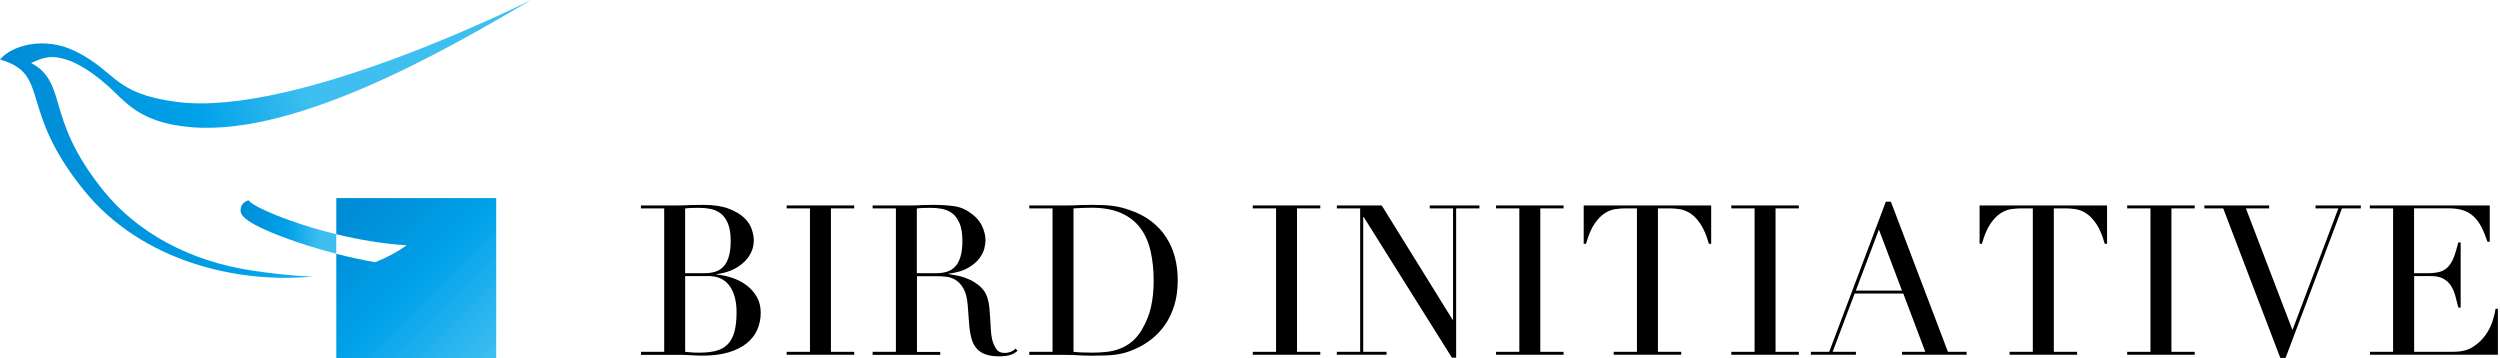
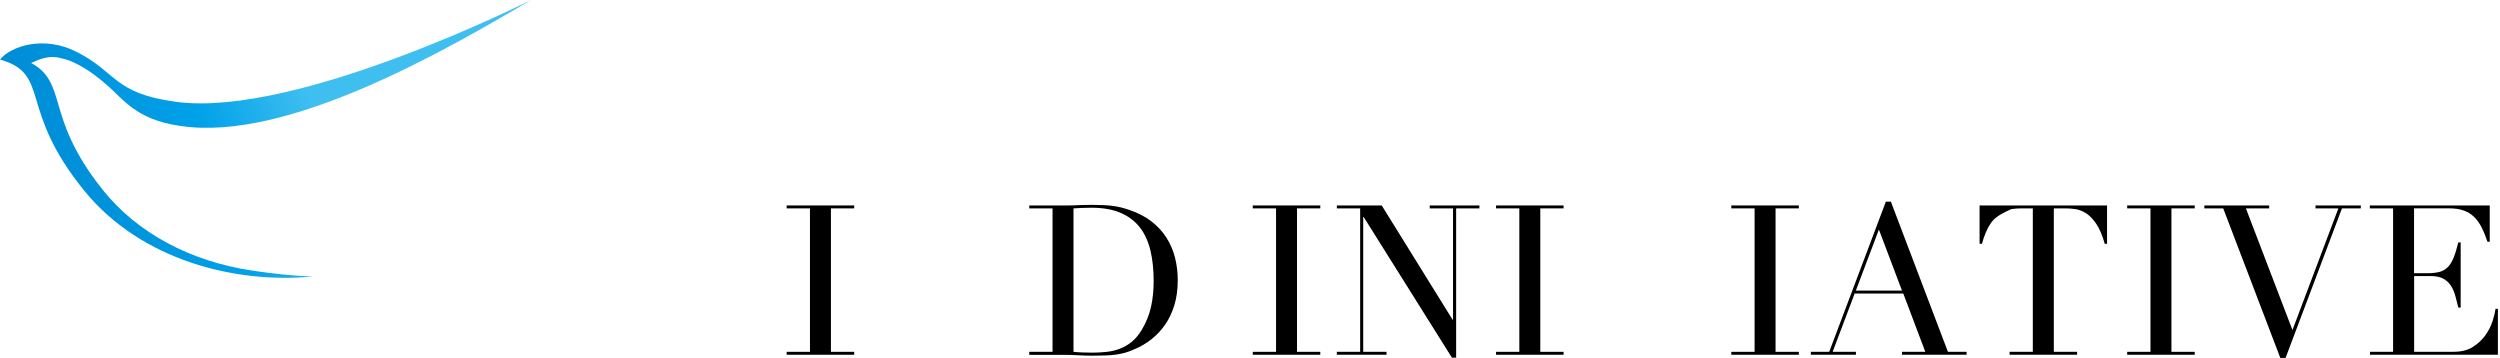
<svg xmlns="http://www.w3.org/2000/svg" width="419" height="60" viewBox="0 0 419 60" fill="none">
-   <path d="M107.418 58.964H111.32V34.924H107.418V34.432H113.569C113.922 34.432 114.275 34.425 114.642 34.417C115.002 34.403 115.377 34.388 115.752 34.366C116.127 34.366 116.487 34.358 116.84 34.351C117.193 34.336 117.531 34.336 117.861 34.336C119.574 34.336 120.977 34.542 122.08 34.954C123.182 35.365 124.05 35.865 124.682 36.468C125.314 37.063 125.747 37.71 125.982 38.401C126.218 39.091 126.335 39.716 126.335 40.282C126.335 41.054 126.166 41.774 125.828 42.428C125.49 43.082 125.027 43.655 124.454 44.148C123.88 44.64 123.219 45.037 122.469 45.346C121.72 45.647 120.933 45.853 120.118 45.941V46.014C120.963 46.088 121.823 46.264 122.697 46.558C123.579 46.852 124.373 47.264 125.086 47.786C125.799 48.315 126.379 48.962 126.828 49.733C127.276 50.505 127.496 51.394 127.496 52.401C127.496 53.452 127.298 54.422 126.901 55.304C126.504 56.186 125.902 56.936 125.108 57.568C124.314 58.2 123.3 58.7 122.087 59.06C120.867 59.42 119.449 59.603 117.832 59.603C117.501 59.603 117.185 59.596 116.869 59.589C116.553 59.574 116.215 59.559 115.87 59.537C115.517 59.515 115.157 59.493 114.782 59.486C114.407 59.471 114.01 59.471 113.584 59.471H107.433V58.964H107.418ZM114.833 45.787H118.067C118.721 45.787 119.324 45.706 119.86 45.544C120.397 45.383 120.86 45.096 121.249 44.684C121.639 44.273 121.933 43.721 122.146 43.016C122.359 42.31 122.462 41.421 122.462 40.348C122.462 39.128 122.3 38.151 121.984 37.416C121.668 36.681 121.257 36.122 120.757 35.748C120.25 35.373 119.691 35.13 119.067 35.013C118.449 34.895 117.832 34.836 117.222 34.836C116.803 34.836 116.369 34.843 115.936 34.851C115.502 34.866 115.135 34.895 114.826 34.939V45.787H114.833ZM114.833 58.964C115.113 58.986 115.421 59.016 115.767 59.052C116.105 59.089 116.59 59.104 117.222 59.104C118.324 59.104 119.265 59.001 120.051 58.788C120.838 58.575 121.477 58.207 121.984 57.678C122.491 57.149 122.859 56.451 123.094 55.583C123.329 54.716 123.447 53.628 123.447 52.313C123.447 50.439 123.05 48.962 122.249 47.881C121.455 46.801 120.272 46.264 118.699 46.264H114.833V58.964Z" fill="black" />
  <path d="M131.847 58.965H135.75V34.925H131.847V34.433H143.165V34.925H139.263V58.965H143.165V59.457H131.847V58.965Z" fill="black" />
-   <path d="M146.252 58.964H150.154V34.924H146.252V34.432H152.932C153.212 34.432 153.491 34.425 153.778 34.417C154.057 34.403 154.336 34.388 154.623 34.366C154.902 34.366 155.181 34.358 155.468 34.351C155.747 34.336 156.034 34.336 156.313 34.336C157.695 34.336 158.915 34.41 159.966 34.564C161.024 34.719 162.002 35.16 162.92 35.88C163.743 36.512 164.317 37.225 164.662 38.026C165 38.819 165.169 39.569 165.169 40.275C165.169 40.627 165.103 41.076 164.978 41.627C164.846 42.178 164.567 42.737 164.133 43.317C163.699 43.891 163.075 44.42 162.251 44.897C161.428 45.375 160.341 45.699 158.981 45.867V45.941C159.356 45.985 159.863 46.073 160.51 46.206C161.156 46.338 161.811 46.551 162.479 46.852C163.148 47.161 163.765 47.558 164.324 48.065C164.89 48.572 165.287 49.219 165.522 50.013C165.662 50.483 165.764 51.012 165.823 51.615C165.882 52.21 165.926 52.827 165.963 53.459C166 54.091 166.036 54.701 166.066 55.289C166.103 55.877 166.169 56.37 166.257 56.767C166.396 57.377 166.617 57.928 166.926 58.42C167.227 58.913 167.719 59.155 168.403 59.155C168.704 59.155 169.02 59.096 169.351 58.979C169.682 58.861 169.968 58.677 170.225 58.413L170.542 58.802C170.424 58.898 170.292 58.993 170.137 59.104C169.983 59.207 169.792 59.309 169.557 59.405C169.322 59.501 169.035 59.574 168.697 59.633C168.359 59.692 167.94 59.721 167.447 59.721C166.514 59.721 165.735 59.603 165.11 59.368C164.486 59.133 163.993 58.788 163.618 58.332C163.244 57.876 162.964 57.31 162.795 56.642C162.619 55.973 162.494 55.194 162.428 54.305L162.185 51.108C162.09 49.939 161.855 49.02 161.48 48.366C161.105 47.712 160.664 47.227 160.164 46.926C159.657 46.624 159.143 46.441 158.599 46.382C158.062 46.323 157.592 46.294 157.195 46.294H153.682V58.979H157.585V59.471H146.252V58.964ZM153.667 45.787H156.901C157.555 45.787 158.158 45.706 158.694 45.544C159.231 45.383 159.694 45.096 160.083 44.684C160.473 44.273 160.767 43.721 160.98 43.016C161.193 42.31 161.296 41.421 161.296 40.348C161.296 39.128 161.134 38.151 160.818 37.416C160.502 36.681 160.091 36.122 159.591 35.748C159.084 35.373 158.525 35.13 157.901 35.013C157.283 34.895 156.666 34.836 156.056 34.836C155.637 34.836 155.203 34.843 154.77 34.851C154.336 34.866 153.969 34.895 153.66 34.939V45.787H153.667Z" fill="black" />
  <path d="M172.504 58.964H176.406V34.924H172.504V34.432H179.045C179.376 34.432 179.699 34.425 180.03 34.417C180.36 34.403 180.684 34.388 181.014 34.366C181.345 34.366 181.669 34.358 181.999 34.351C182.33 34.336 182.653 34.336 182.984 34.336C183.69 34.336 184.314 34.351 184.865 34.373C185.417 34.395 185.931 34.439 186.409 34.498C186.887 34.557 187.342 34.638 187.776 34.741C188.209 34.843 188.672 34.983 189.165 35.145C190.591 35.615 191.833 36.24 192.876 37.026C193.92 37.813 194.772 38.717 195.441 39.753C196.11 40.782 196.602 41.906 196.918 43.126C197.234 44.346 197.389 45.625 197.389 46.955C197.389 48.499 197.205 49.888 196.83 51.122C196.455 52.35 195.941 53.445 195.287 54.393C194.633 55.341 193.861 56.164 192.987 56.855C192.105 57.546 191.164 58.104 190.157 58.523C189.598 58.78 189.062 58.979 188.555 59.118C188.048 59.258 187.533 59.361 187.012 59.434C186.49 59.508 185.902 59.552 185.27 59.574C184.638 59.596 183.91 59.611 183.087 59.611C182.734 59.611 182.359 59.603 181.962 59.596C181.566 59.581 181.161 59.567 180.765 59.545C180.368 59.523 179.971 59.501 179.589 59.493C179.199 59.478 178.832 59.478 178.479 59.478H172.504V58.964ZM179.919 58.964C180.316 59.008 180.779 59.045 181.308 59.067C181.838 59.089 182.418 59.104 183.05 59.104C183.844 59.104 184.638 59.06 185.424 58.979C186.21 58.898 186.96 58.721 187.673 58.45C188.386 58.178 189.055 57.795 189.679 57.288C190.297 56.781 190.855 56.12 191.348 55.304C192.097 54.04 192.619 52.746 192.913 51.424C193.207 50.101 193.354 48.653 193.354 47.08C193.354 45.228 193.178 43.545 192.825 42.038C192.472 40.525 191.891 39.238 191.083 38.173C190.275 37.107 189.202 36.284 187.864 35.696C186.526 35.108 184.88 34.814 182.911 34.814C182.323 34.814 181.793 34.829 181.308 34.851C180.831 34.873 180.368 34.895 179.919 34.924V58.964Z" fill="black" />
  <path d="M209.971 58.965H213.866V34.925H209.963V34.433H221.281V34.925H217.379V58.965H221.281V59.457H209.963V58.965H209.971Z" fill="black" />
  <path d="M224.059 58.965H227.962V34.925H224.059V34.433H231.577L243.454 53.585H243.527V34.925H239.625V34.433H247.952V34.925H244.049V59.95H243.344L228.55 36.365H228.476V58.965H232.379V59.457H224.052V58.965H224.059Z" fill="black" />
  <path d="M250.737 58.965H254.64V34.925H250.737V34.433H262.055V34.925H258.153V58.965H262.055V59.457H250.737V58.965Z" fill="black" />
-   <path d="M270.448 58.965H274.35V34.925H272.315C271.844 34.925 271.315 34.969 270.734 35.05C270.146 35.131 269.559 35.359 268.963 35.733C268.368 36.108 267.795 36.704 267.244 37.505C266.692 38.313 266.222 39.43 265.818 40.863H265.428V34.433H286.793V40.863H286.403C286.006 39.438 285.529 38.313 284.977 37.505C284.426 36.696 283.853 36.108 283.258 35.733C282.662 35.359 282.067 35.131 281.487 35.05C280.899 34.969 280.377 34.925 279.906 34.925H277.871V58.965H281.773V59.457H270.455V58.965H270.448Z" fill="black" />
  <path d="M290.167 58.965H294.069V34.925H290.167V34.433H301.484V34.925H297.582V58.965H301.484V59.457H290.167V58.965Z" fill="black" />
  <path d="M303.484 58.964H306.578L316.066 33.8H316.911L326.473 58.964H329.603V59.456H318.778V58.964H322.68L318.991 49.197H310.841L307.151 58.964H311.054V59.456H303.499V58.964H303.484ZM314.905 38.474L311.039 48.704H318.771L314.905 38.474Z" fill="black" />
-   <path d="M336.798 58.965H340.7V34.925H338.665C338.194 34.925 337.665 34.969 337.085 35.05C336.497 35.131 335.909 35.359 335.313 35.733C334.718 36.108 334.145 36.704 333.594 37.505C333.042 38.313 332.572 39.43 332.168 40.863H331.778V34.433H353.143V40.863H352.753C352.356 39.438 351.879 38.313 351.328 37.505C350.776 36.696 350.203 36.108 349.608 35.733C349.013 35.359 348.417 35.131 347.837 35.05C347.249 34.969 346.727 34.925 346.257 34.925H344.221V58.965H348.123V59.457H336.805V58.965H336.798Z" fill="black" />
+   <path d="M336.798 58.965H340.7V34.925H338.665C338.194 34.925 337.665 34.969 337.085 35.05C334.718 36.108 334.145 36.704 333.594 37.505C333.042 38.313 332.572 39.43 332.168 40.863H331.778V34.433H353.143V40.863H352.753C352.356 39.438 351.879 38.313 351.328 37.505C350.776 36.696 350.203 36.108 349.608 35.733C349.013 35.359 348.417 35.131 347.837 35.05C347.249 34.969 346.727 34.925 346.257 34.925H344.221V58.965H348.123V59.457H336.805V58.965H336.798Z" fill="black" />
  <path d="M356.516 58.965H360.419V34.925H356.516V34.433H367.834V34.925H363.932V58.965H367.834V59.457H356.516V58.965Z" fill="black" />
  <path d="M369.451 34.433H380.313V34.925H376.411L384.216 55.312L391.911 34.925H388.082V34.433H395.674V34.925H392.513L383.062 59.986H382.18L372.611 34.925H369.451V34.433Z" fill="black" />
  <path d="M397.18 58.965H401.082V34.925H397.18V34.433H417.28V40.511H416.898C416.589 39.599 416.266 38.791 415.913 38.1C415.56 37.409 415.141 36.821 414.649 36.343C414.157 35.866 413.569 35.506 412.893 35.27C412.216 35.035 411.393 34.918 410.431 34.918H404.595V45.787H406.881C407.653 45.787 408.307 45.714 408.85 45.574C409.387 45.435 409.85 45.17 410.239 44.781C410.629 44.391 410.952 43.869 411.224 43.2C411.496 42.532 411.753 41.672 412.018 40.621H412.408V51.549H412.018C411.856 50.873 411.687 50.212 411.511 49.58C411.335 48.948 411.092 48.382 410.776 47.889C410.46 47.397 410.041 47.007 409.512 46.713C408.983 46.419 408.299 46.272 407.454 46.272H404.61V58.957H411.254C412.54 58.957 413.613 58.685 414.473 58.134C415.325 57.583 416.023 56.929 416.567 56.165C417.104 55.4 417.508 54.614 417.765 53.791C418.022 52.968 418.184 52.291 418.258 51.755H418.647V59.457H397.209V58.965H397.18Z" fill="black" />
-   <path d="M56.362 39.253C60.073 40.157 64.145 40.87 68.15 41.105C66.651 42.208 64.872 43.156 62.873 43.949C60.536 43.538 58.346 43.045 56.362 42.538V60H83.165V33.197H56.362V39.253Z" fill="url(#paint0_linear_398_99)" />
  <path d="M17.264 31.874C12.09 25.407 10.752 20.843 9.782 17.514C8.893 14.478 8.209 12.134 5.225 10.568C6.673 9.87 8.261 9.238 10.113 9.723C10.914 9.936 11.516 10.032 12.685 10.62C15.11 11.854 16.558 13.082 17.954 14.28C20.519 16.47 22.732 19.997 29.948 21.063L30.257 21.107C48.094 23.819 74.625 8.488 89 0C89 0 49.799 19.777 29.566 17.073C18.895 15.647 19.667 12.09 12.714 8.628C7.298 5.938 1.837 7.717 0 9.973C8.643 12.457 2.866 18.19 14.192 32.043C23.694 43.67 39.532 47.58 52.401 46.345C49.101 46.242 45.676 45.852 42.34 45.36C31.896 43.817 22.989 39.025 17.264 31.874Z" fill="url(#paint1_linear_398_99)" />
-   <path d="M41.678 33.572C40.576 33.844 40.385 34.719 40.355 34.91C40.23 35.755 40.039 37.041 48.329 40.062C50.086 40.701 52.893 41.642 56.355 42.531V39.246C48.483 37.343 42.222 34.564 41.678 33.572Z" fill="url(#paint2_linear_398_99)" />
  <defs>
    <linearGradient id="paint0_linear_398_99" x1="56.359" y1="33.198" x2="83.162" y2="60.001" gradientUnits="userSpaceOnUse">
      <stop offset="0.116" stop-color="#008DD7" />
      <stop offset="0.5" stop-color="#00A1E9" />
      <stop offset="1" stop-color="#3FBFF0" />
    </linearGradient>
    <linearGradient id="paint1_linear_398_99" x1="9.391" y1="33.14" x2="52.835" y2="18.959" gradientUnits="userSpaceOnUse">
      <stop stop-color="#008DD7" />
      <stop offset="0.588" stop-color="#00A1E9" />
      <stop offset="1" stop-color="#3FBFF0" />
    </linearGradient>
    <linearGradient id="paint2_linear_398_99" x1="40.299" y1="38.057" x2="53.717" y2="38.057" gradientUnits="userSpaceOnUse">
      <stop stop-color="#008DD7" />
      <stop offset="0.588" stop-color="#00A1E9" />
      <stop offset="1" stop-color="#3FBFF0" />
    </linearGradient>
  </defs>
</svg>